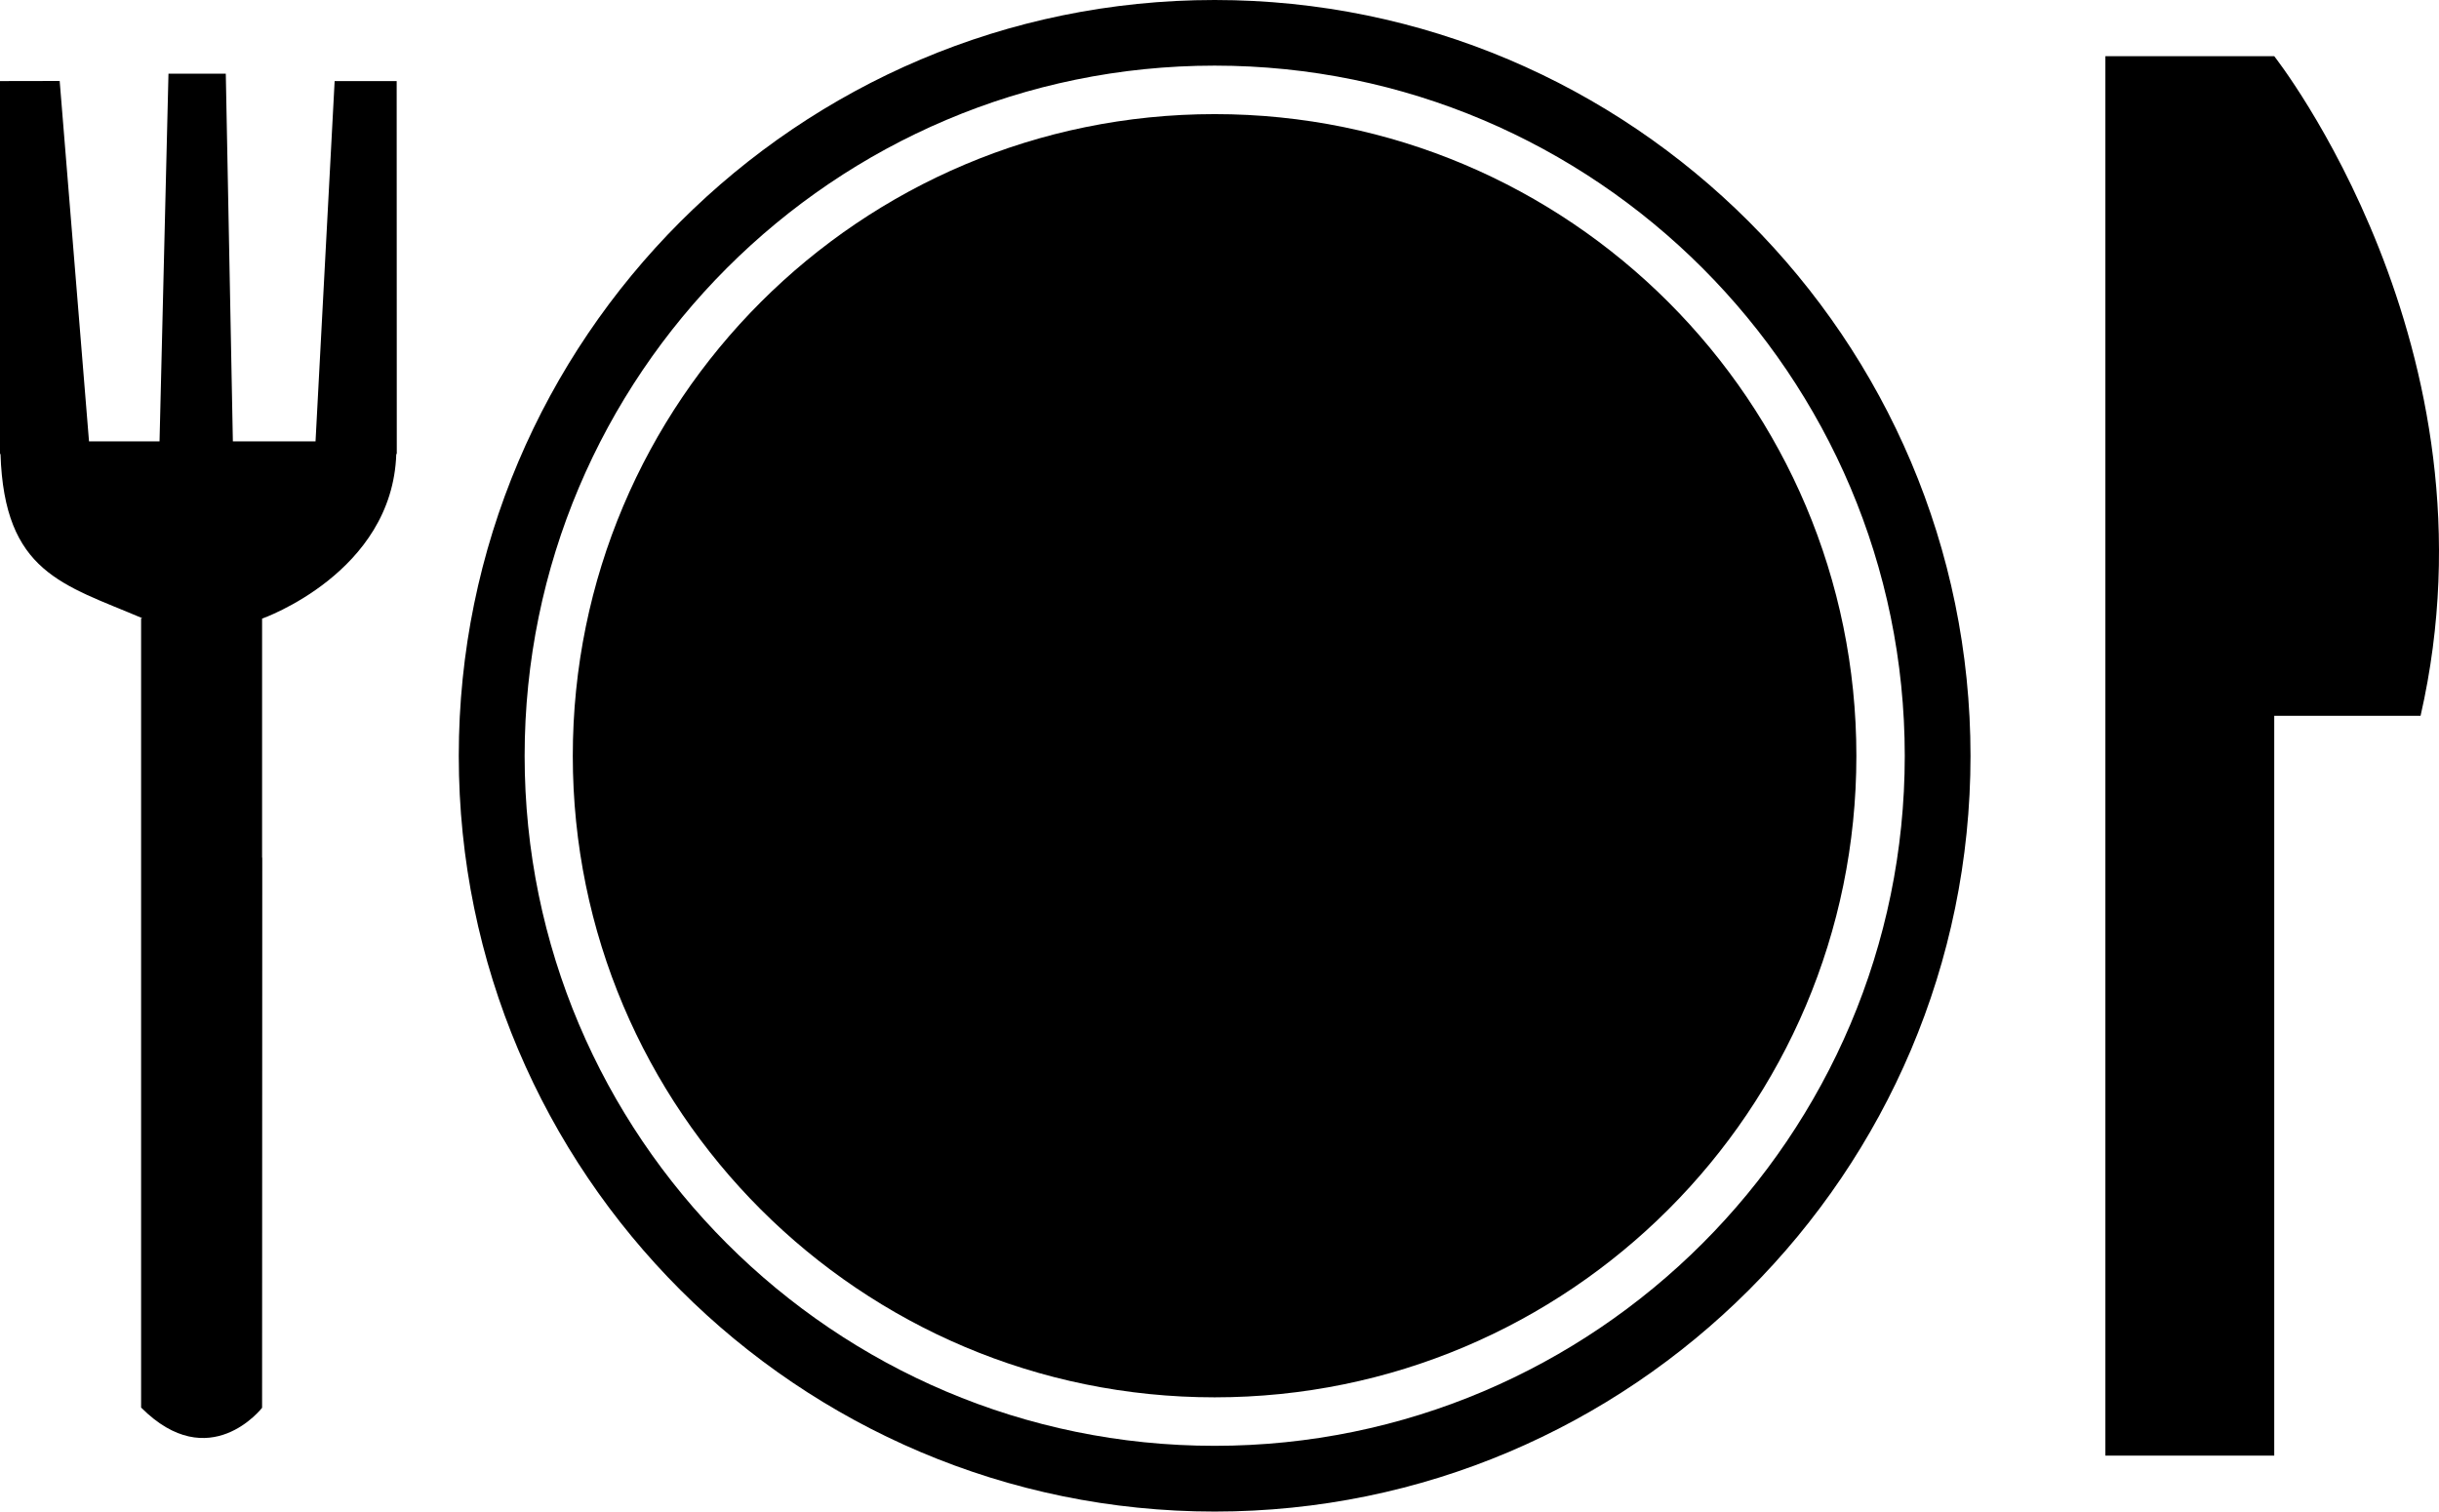
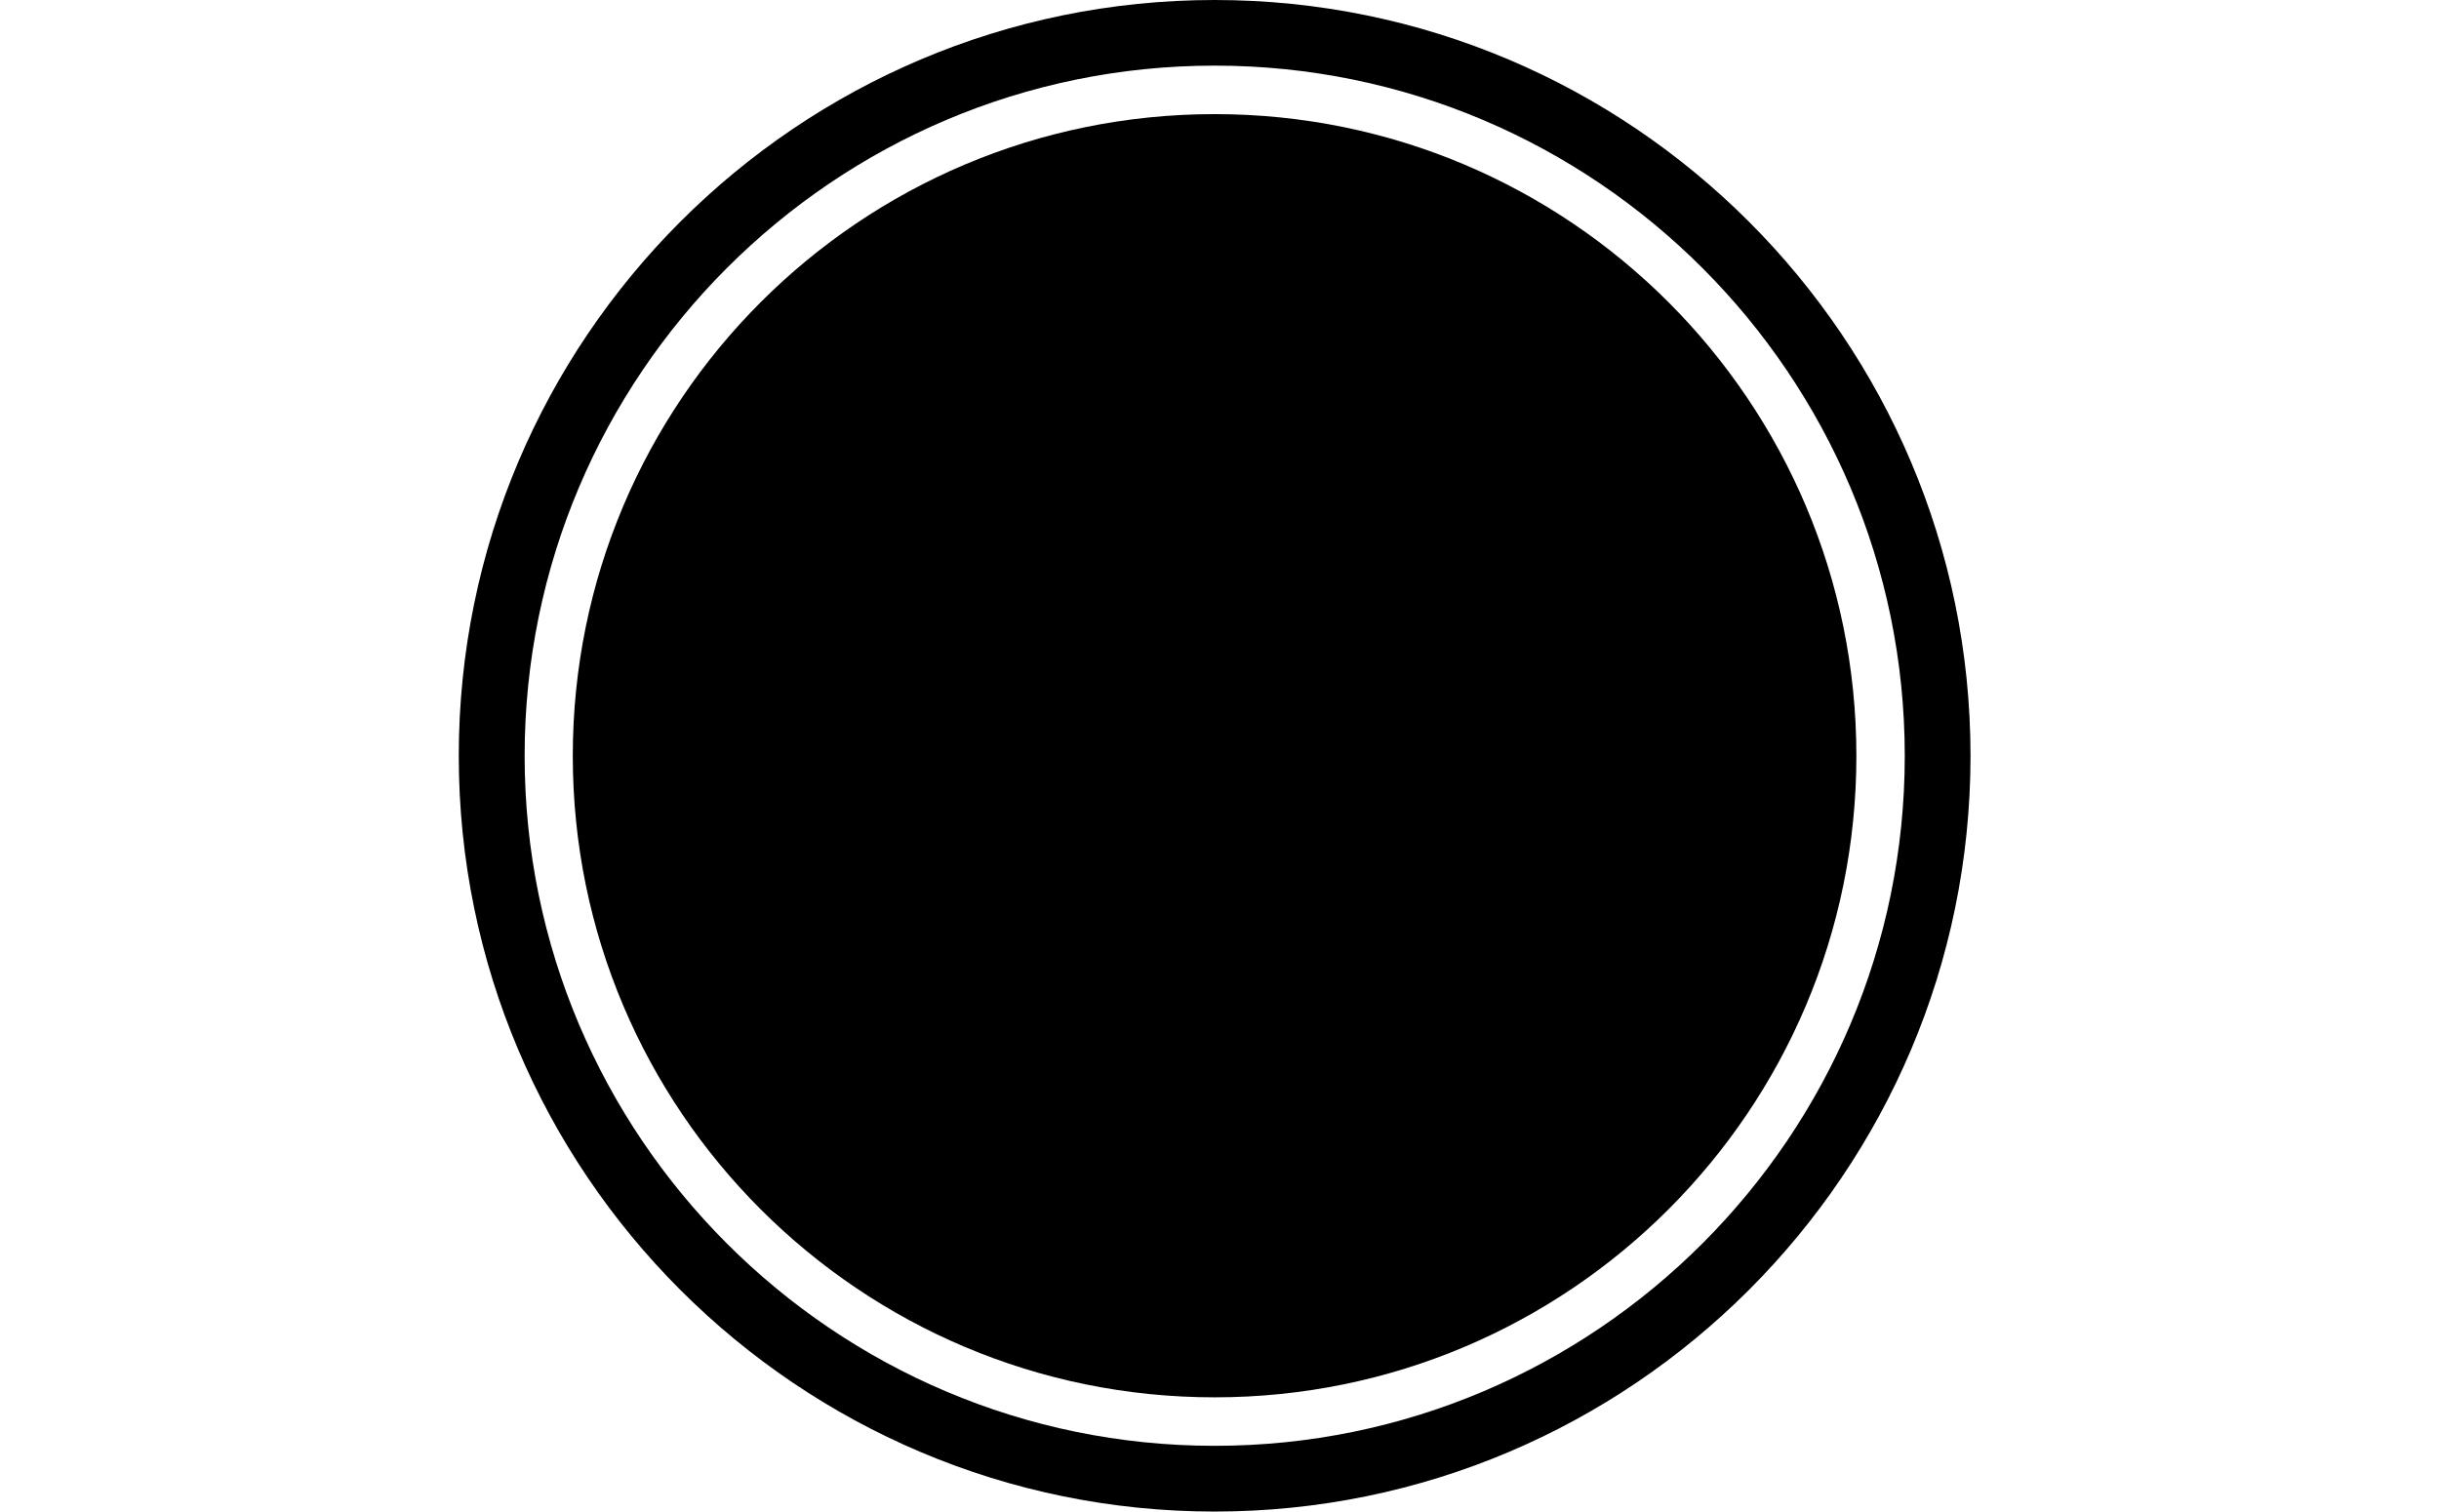
<svg xmlns="http://www.w3.org/2000/svg" version="1.1" x="0px" y="0px" width="43.403px" height="26.902px" viewBox="0 0 43.403 26.902" style="enable-background:new 0 0 43.403 26.902;" xml:space="preserve">
  <g id="b132_dinner_service">
    <path d="M21.615,26.902c-7.418,0-13.451-6.033-13.451-13.449C8.164,6.035,14.197,0,21.615,0s13.451,6.035,13.451,13.453   C35.066,20.869,29.033,26.902,21.615,26.902z M21.615,1.168c-6.775,0-12.279,5.512-12.279,12.285   c0,6.77,5.504,12.279,12.279,12.279c6.773,0,12.281-5.51,12.281-12.279C33.896,6.68,28.389,1.168,21.615,1.168z" />
    <path d="M33.035,13.453c0,6.305-5.115,11.416-11.42,11.416c-6.307,0-11.422-5.111-11.422-11.416   c0-6.309,5.115-11.422,11.422-11.422C27.92,2.031,33.035,7.145,33.035,13.453z" />
-     <path style="fill-rule:evenodd;clip-rule:evenodd;" d="M5.955,1.443l-0.34,6.412H4.144L4.018,1.311h-1.02L2.839,7.855H1.584   L1.062,1.441L0,1.443V8.08h0.009c0.067,2.115,1.113,2.322,2.528,2.924H2.511v4.434v0.004v9.609   c1.216,1.217,2.153,0.004,2.153,0.004l0.003-9.791H4.664V11.01c0,0,2.32-0.814,2.388-2.93h0.009L7.059,1.443H5.955z" />
-     <path style="fill-rule:evenodd;clip-rule:evenodd;" d="M40.471,1h-1.502h-1.503v24.906h3.005V12.74h2.604   C44.57,6.195,40.471,1,40.471,1z" />
  </g>
  <g id="Capa_1">
</g>
</svg>